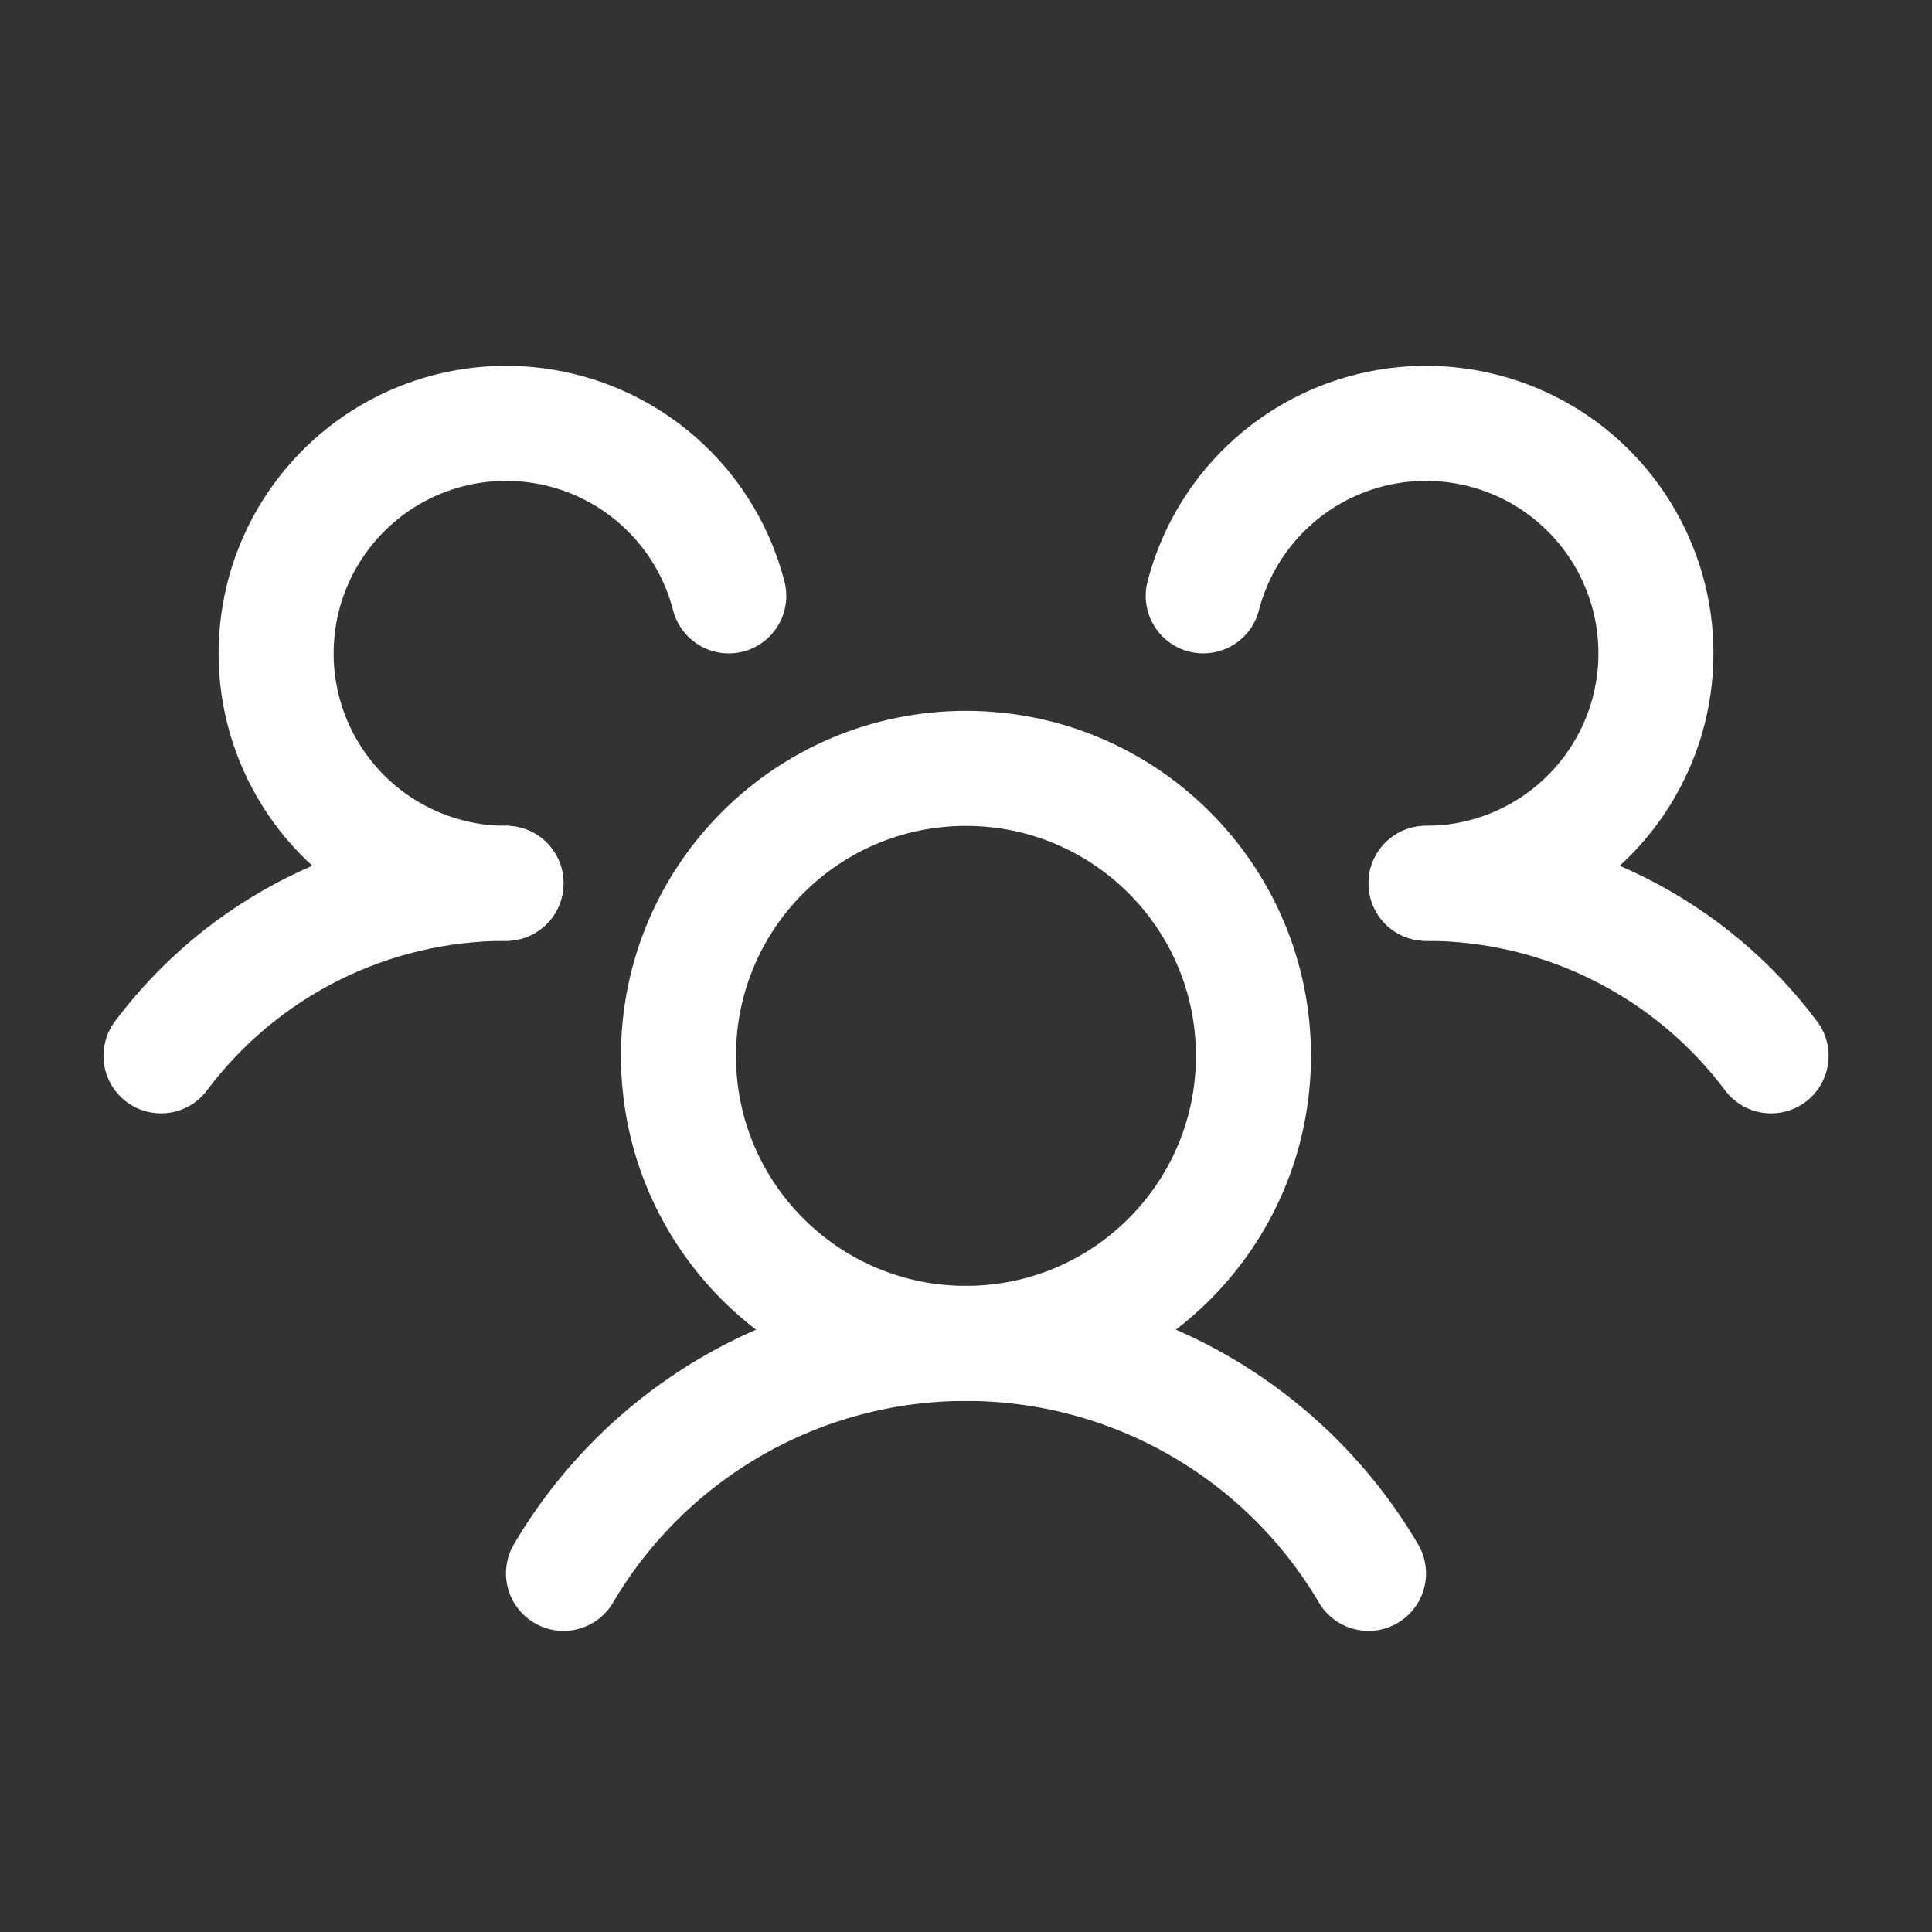
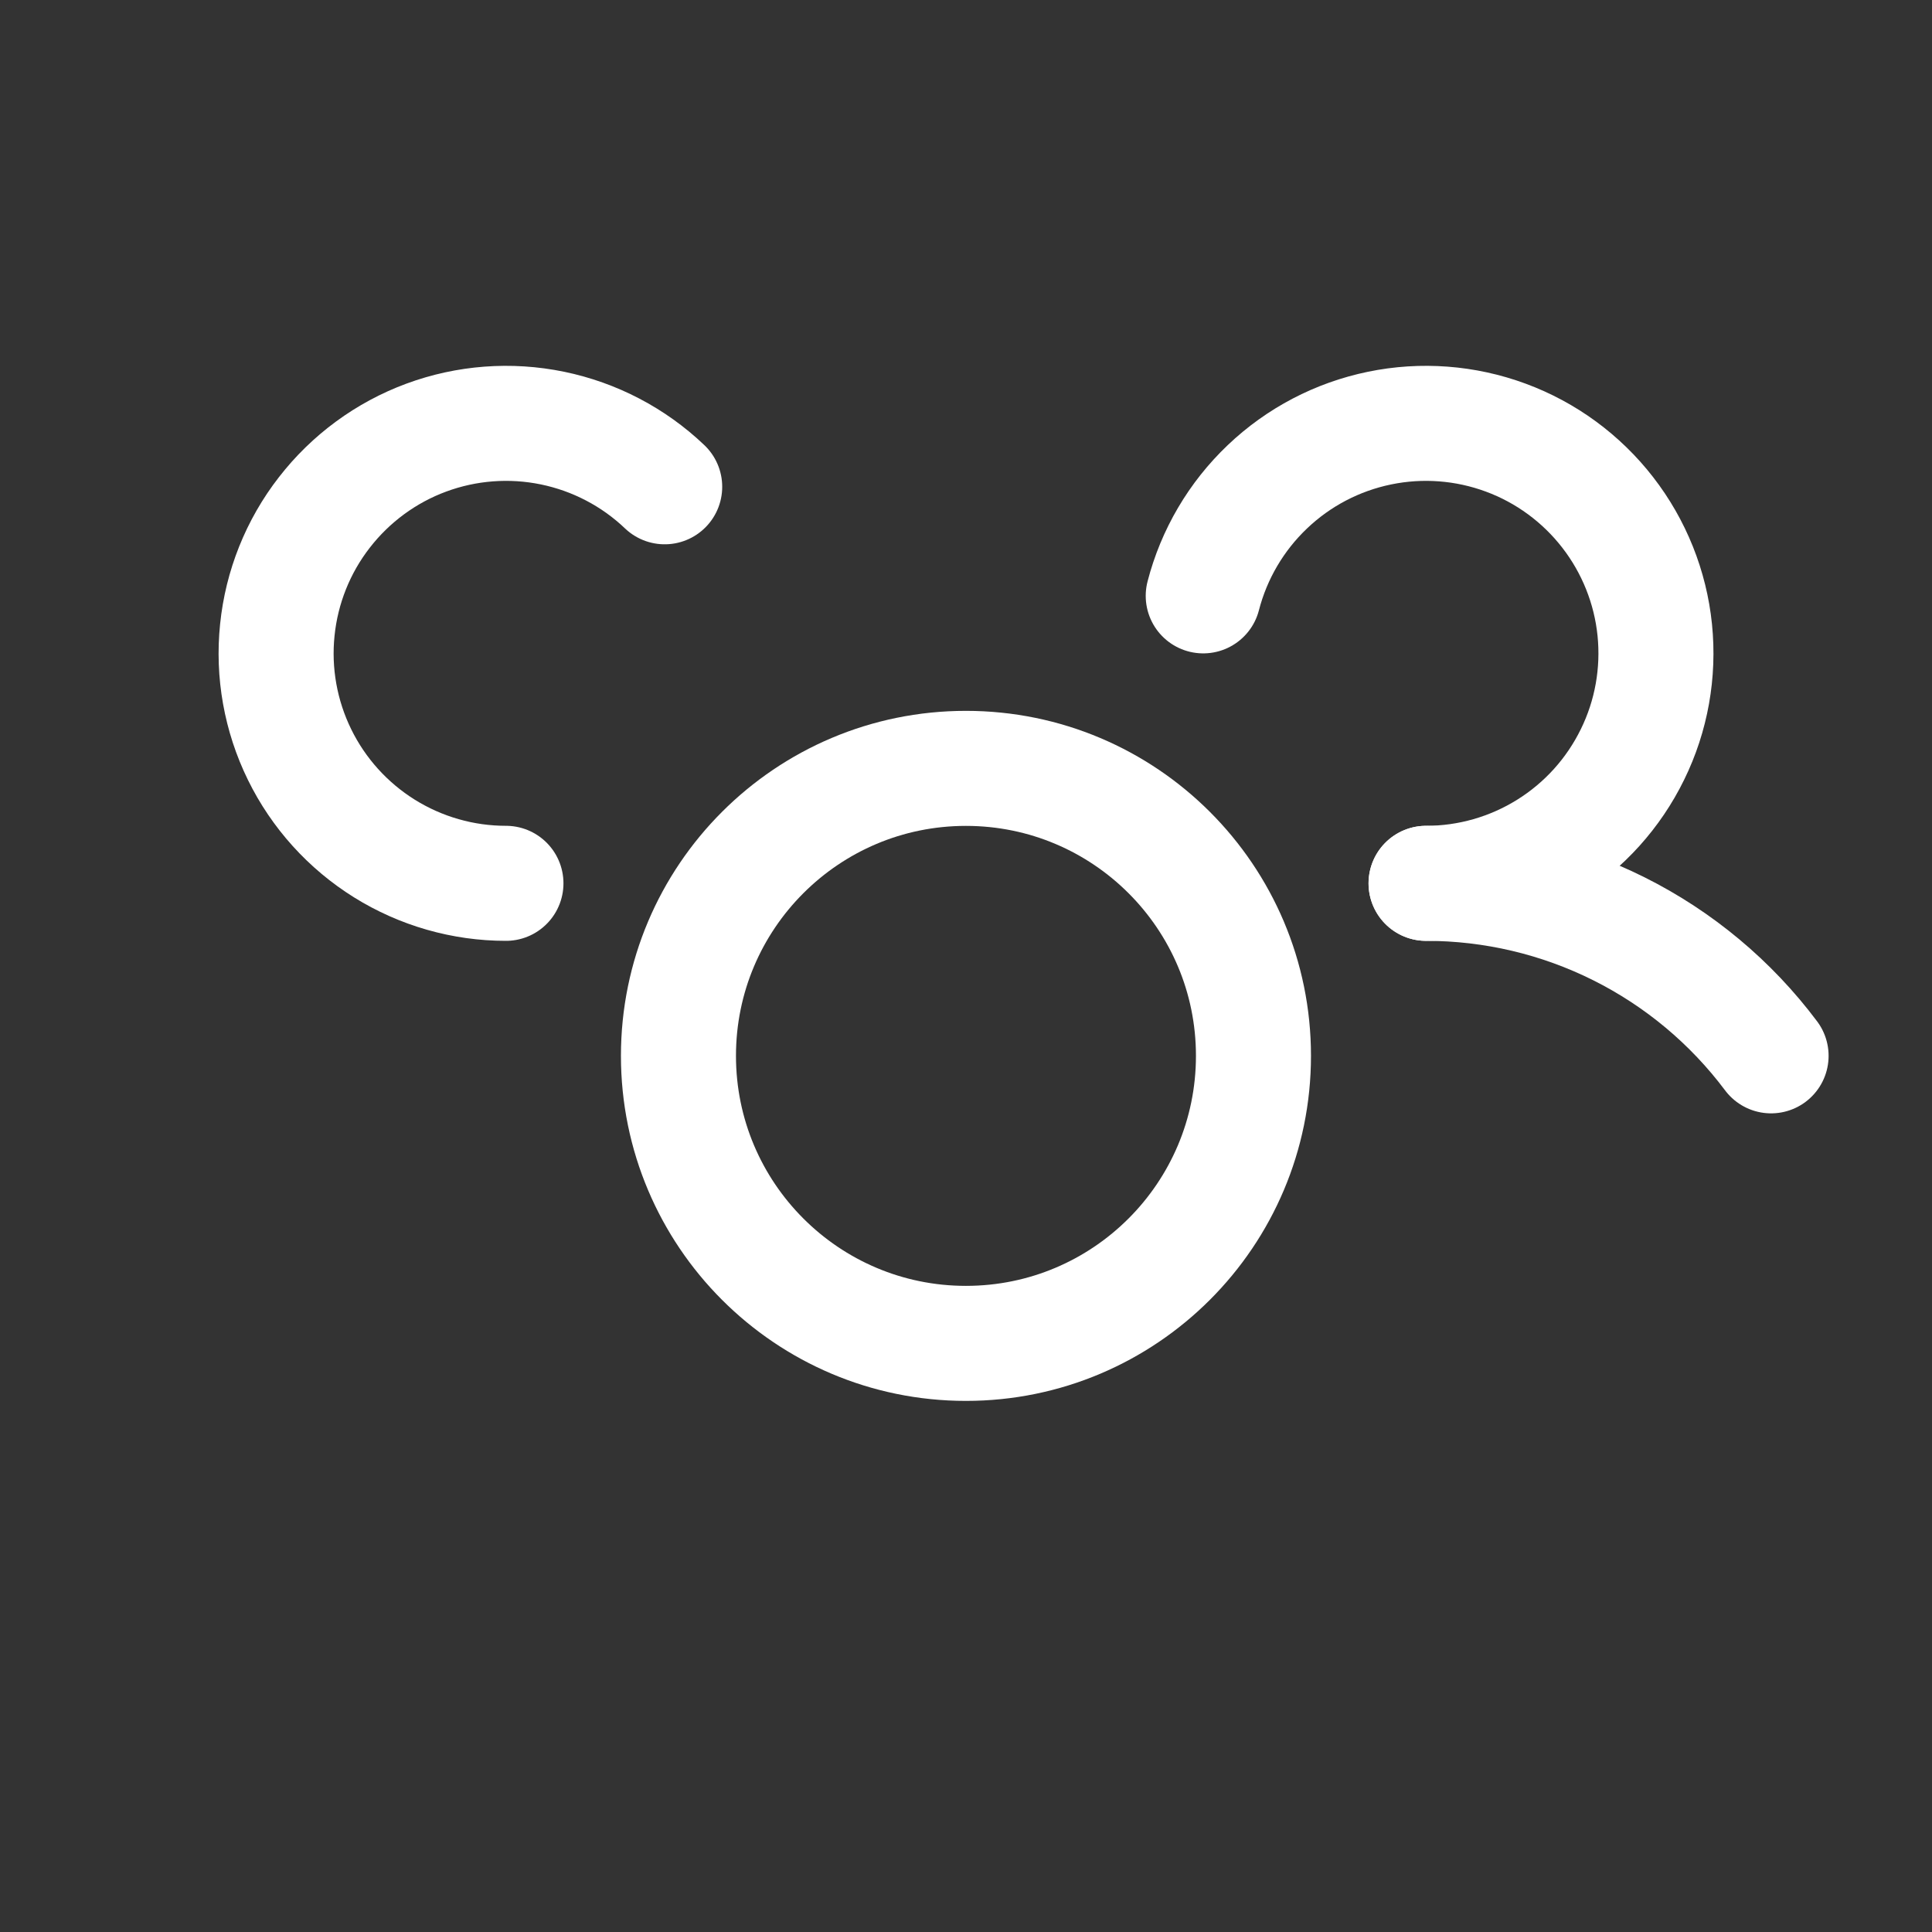
<svg xmlns="http://www.w3.org/2000/svg" width="24" height="24" viewBox="0 0 24 24" fill="none">
  <rect x="0" y="0" width="24" height="24" fill="#333333" stroke="none" />
  <g clip-path="url(#clip0_4233_2500)">
    <path d="M17.715 10.973C18.547 10.973 19.367 11.166 20.111 11.538C20.855 11.91 21.502 12.45 22.001 13.116" stroke="white" stroke-width="1.429" stroke-linecap="round" stroke-linejoin="round" />
-     <path d="M2 13.116C2.499 12.45 3.146 11.91 3.889 11.538C4.633 11.166 5.454 10.973 6.286 10.973" stroke="white" stroke-width="1.429" stroke-linecap="round" stroke-linejoin="round" />
    <path d="M11.999 16.688C13.972 16.688 15.571 15.088 15.571 13.116C15.571 11.144 13.972 9.545 11.999 9.545C10.027 9.545 8.428 11.144 8.428 13.116C8.428 15.088 10.027 16.688 11.999 16.688Z" stroke="white" stroke-width="1.429" stroke-linecap="round" stroke-linejoin="round" />
-     <path d="M7 19.545C7.513 18.674 8.244 17.953 9.121 17.452C9.998 16.951 10.99 16.688 12 16.688C13.01 16.688 14.002 16.951 14.879 17.452C15.756 17.953 16.487 18.674 17 19.545" stroke="white" stroke-width="1.429" stroke-linecap="round" stroke-linejoin="round" />
    <path d="M14.947 7.402C15.081 6.884 15.357 6.415 15.744 6.047C16.131 5.678 16.613 5.426 17.137 5.318C17.66 5.21 18.203 5.251 18.704 5.436C19.206 5.621 19.645 5.944 19.972 6.366C20.299 6.788 20.502 7.294 20.556 7.825C20.61 8.357 20.515 8.893 20.279 9.373C20.044 9.853 19.68 10.257 19.226 10.54C18.773 10.823 18.249 10.973 17.715 10.973" stroke="white" stroke-width="1.429" stroke-linecap="round" stroke-linejoin="round" />
-     <path d="M6.285 10.973C5.751 10.973 5.228 10.823 4.774 10.54C4.321 10.257 3.956 9.853 3.721 9.373C3.486 8.893 3.39 8.357 3.445 7.825C3.499 7.294 3.701 6.788 4.029 6.366C4.356 5.944 4.795 5.621 5.296 5.436C5.797 5.251 6.34 5.21 6.864 5.318C7.387 5.426 7.87 5.678 8.257 6.047C8.644 6.415 8.92 6.884 9.053 7.402" stroke="white" stroke-width="1.429" stroke-linecap="round" stroke-linejoin="round" />
+     <path d="M6.285 10.973C5.751 10.973 5.228 10.823 4.774 10.54C4.321 10.257 3.956 9.853 3.721 9.373C3.486 8.893 3.39 8.357 3.445 7.825C3.499 7.294 3.701 6.788 4.029 6.366C4.356 5.944 4.795 5.621 5.296 5.436C5.797 5.251 6.34 5.21 6.864 5.318C7.387 5.426 7.87 5.678 8.257 6.047" stroke="white" stroke-width="1.429" stroke-linecap="round" stroke-linejoin="round" />
  </g>
  <defs>
    <clipPath id="clip0_4233_2500">
      <rect width="22.857" height="22.857" fill="white" transform="translate(0.572 0.259)" />
    </clipPath>
  </defs>
</svg>